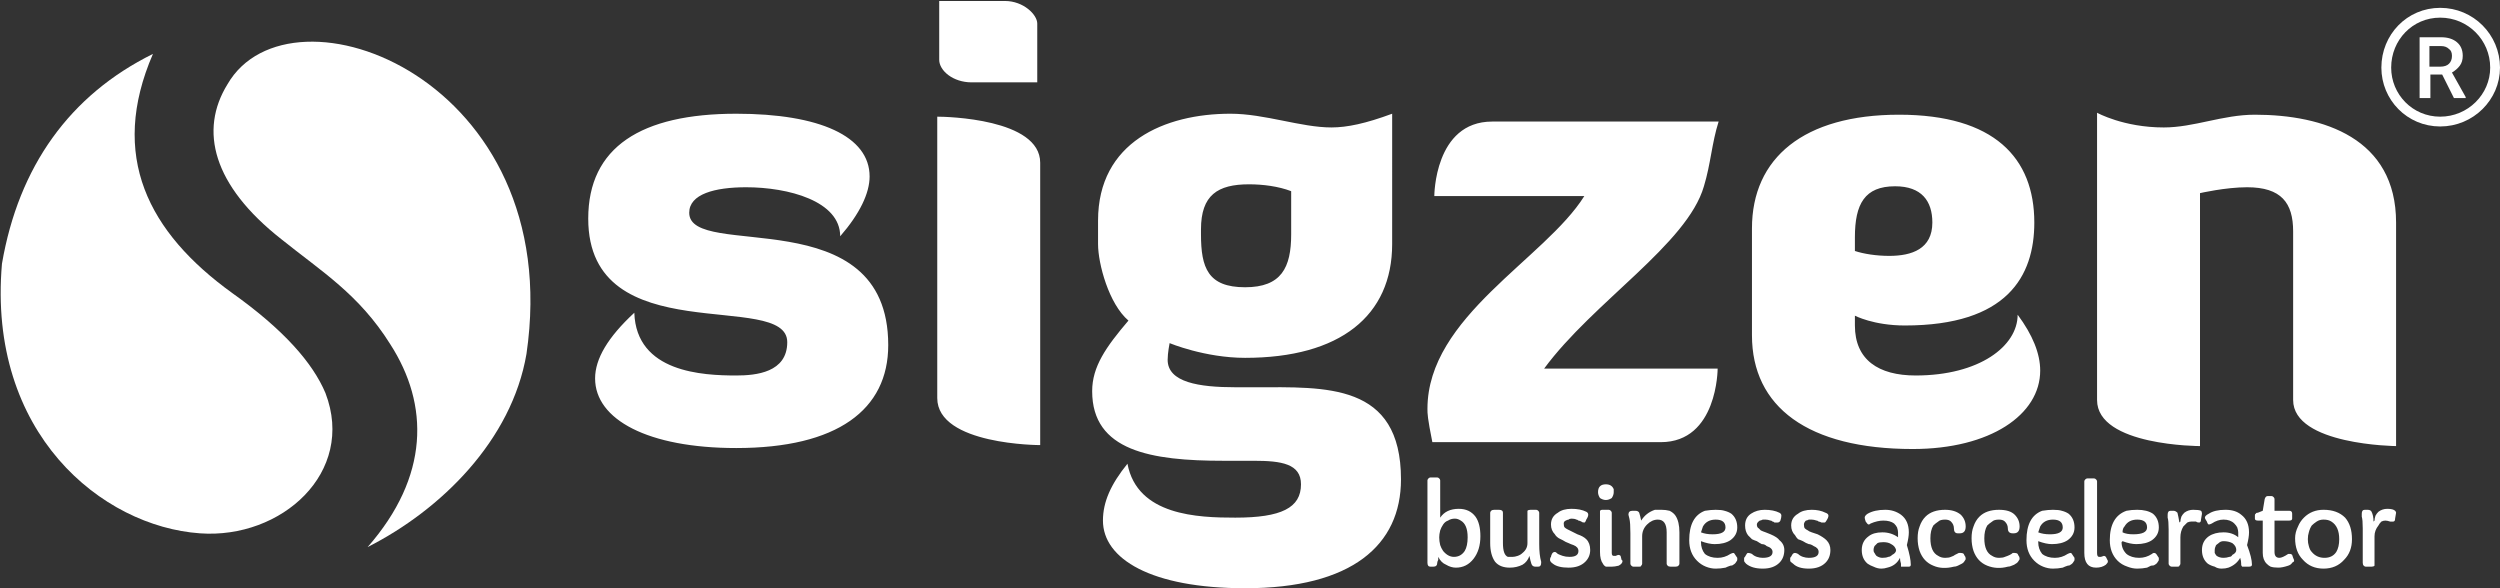
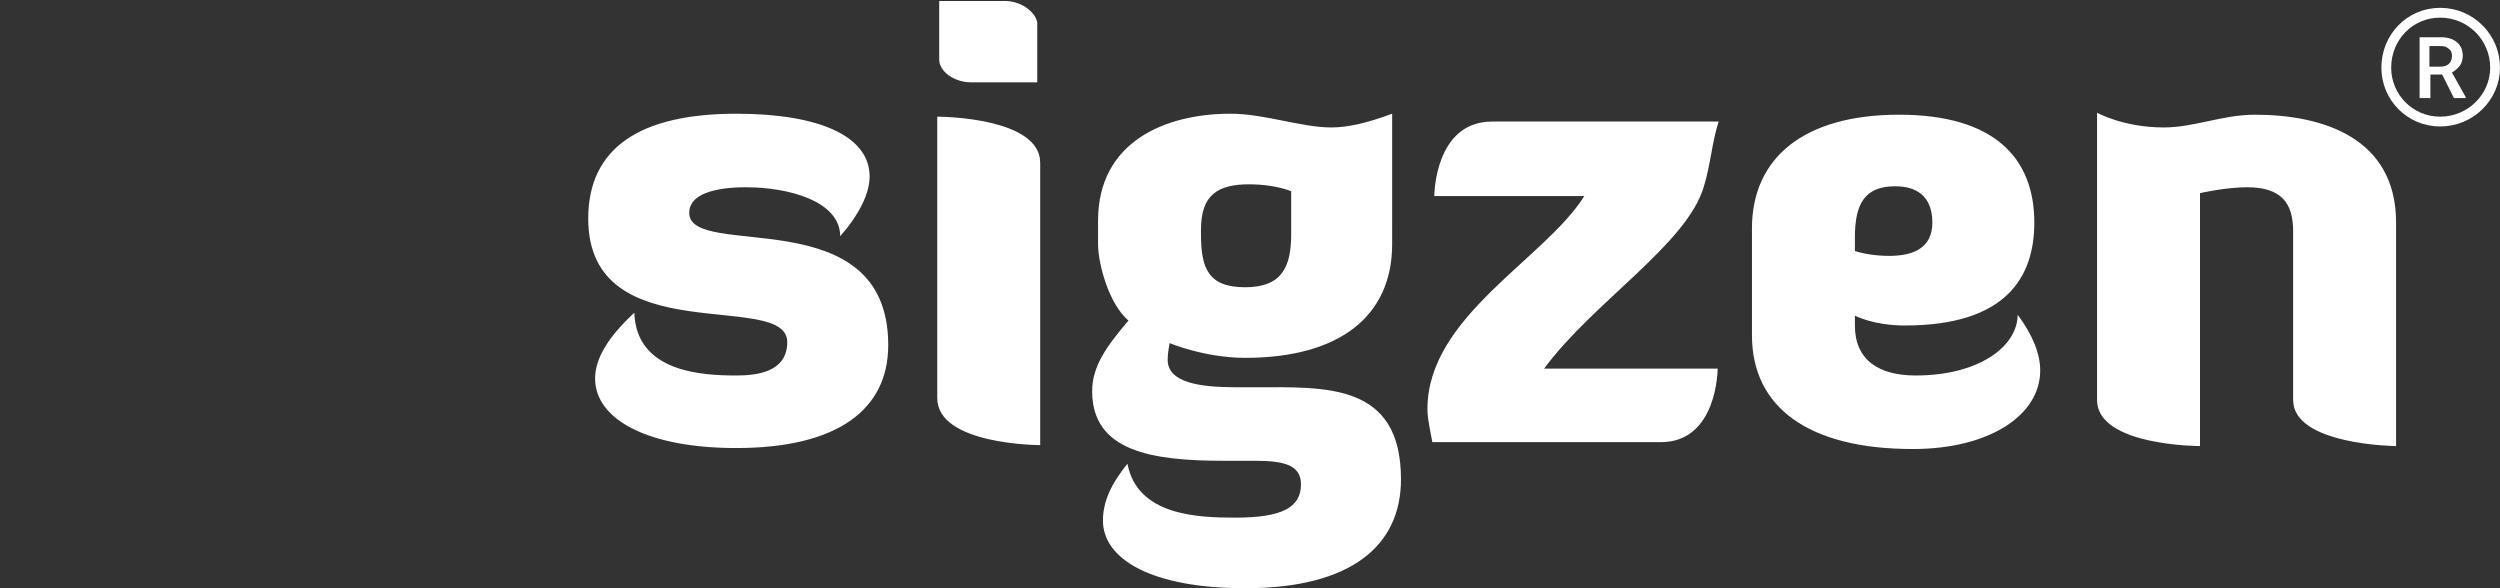
<svg xmlns="http://www.w3.org/2000/svg" version="1.2" viewBox="0 0 255 60" width="255" height="60">
  <rect x="0" y="0" width="255" height="60" fill="#333333" stroke="none" />
  <style>.a{fill:#fff}.b{fill:none;stroke:#fff;stroke-miterlimit:100;stroke-width:1}</style>
-   <path fill-rule="evenodd" class="a" d="m37.5 55.8c6.3-7.2 6.3-14.5 2.3-20.7-3.2-5.1-7-7.4-11.1-10.7-7-5.5-8.4-11.1-5.5-15.8 6.4-11.1 34.6-0.6 30.5 27.5-1.5 8.8-8.7 15.9-16.2 19.7z" />
-   <path fill-rule="evenodd" class="a" d="m15.6 5.5c-4.5 10.4-0.5 18.2 8.1 24.4 5.2 3.7 8.2 7.1 9.5 10.2 3.1 8.1-4.5 14.9-12.8 14.3-10-0.7-21.7-10.2-20.2-27.5 1.7-9.9 6.9-17.2 15.4-21.4z" />
+   <path fill-rule="evenodd" class="a" d="m15.6 5.5z" />
  <path fill-rule="evenodd" class="a" d="m60 22.3c0-7.3 5.4-10.7 15.1-10.7 8.5 0 13.6 2.3 13.6 6.4 0 1.7-1 3.8-3 6.1 0-3.6-5.3-5-9.6-5-3.2 0-5.8 0.7-5.8 2.6 0 4.9 20.3-1.5 20.3 13.5 0 6.6-5.2 10.5-15.5 10.5-9 0-14.4-2.9-14.4-7.1 0-2 1.3-4.2 4-6.7 0.2 6.1 7 6.4 10.4 6.4 2 0 5.2-0.3 5.2-3.4 0-5.4-20.3 1.1-20.3-12.6zm35.6-10.4c0.9 0 10.5 0.2 10.5 4.7v28.8c0 0-10.5 0-10.5-4.8zm0.2-11.8h6.7c1.9 0 3.3 1.4 3.3 2.3v6h-6.7c-1.9 0-3.3-1.2-3.3-2.3zm46.2 24.8c0 7.3-5.3 11.6-15 11.6-4.1 0-7.7-1.5-7.7-1.5 0 0-0.2 1-0.2 1.7 0 2.3 3.2 2.8 6.9 2.8h2c7.2 0 14.9-0.5 14.9 9.4 0 6.7-5 11.1-15.9 11.1-9.6 0-14.5-3-14.5-6.9 0-1.9 0.8-3.7 2.5-5.8 1 5.3 7.2 5.5 11 5.5 4.7 0 6.7-1 6.7-3.4 0-2.1-2-2.4-4.8-2.4h-3.1c-7.4 0-13.4-1-13.4-7.1 0-2.5 1.4-4.5 3.7-7.2-2-1.7-3.1-5.8-3.1-7.8v-2.4c0-8 6.8-10.9 13.5-10.9 3.5 0 7.2 1.4 10.3 1.4 1.6 0 3.5-0.4 6.2-1.4zm-10.3-5.4c-1.3-0.5-2.9-0.7-4.3-0.7-3.2 0-4.9 1.1-4.9 4.6v0.5c0 3.4 0.7 5.4 4.5 5.4 3.7 0 4.7-2 4.7-5.4zm14.6 0.5c0 0 0-7.6 5.9-7.6h23.1c-0.7 2.2-0.8 4.3-1.5 6.6-1.7 5.9-11.3 11.8-16.3 18.6h17.7c0 0 0 7.5-5.8 7.5h-23.3c-0.5-2.5-0.5-2.9-0.5-3.4 0-9.4 12-15.3 16-21.7zm32.4 14.2v-10.9c0-7.2 5.3-11.6 15-11.6 9.7 0 13.8 4.4 13.8 11 0 5.5-2.8 10.5-13.2 10.5-3.2 0-5.1-1-5.1-1v1c0 3.5 2.4 5.1 6.2 5.1 6.5 0 10.4-3 10.4-6.2q2.3 3.1 2.3 5.7c0 4.5-5.1 8-13 8-10.7 0-16.4-4.3-16.4-11.6zm10.5-8.6c0.9 0.3 2.2 0.5 3.5 0.5 2.3 0 4.4-0.7 4.4-3.4 0-2.2-1.1-3.7-3.8-3.7-3.1 0-4.1 1.8-4.1 5.2zm44.7-2c0-2.9-1.2-4.5-4.7-4.5-2.2 0-4.8 0.6-4.8 0.6v25.8c0 0-10.5 0-10.5-4.7v-29.3c0 0 2.7 1.5 6.8 1.5 3.1 0 6-1.3 9.3-1.3 7 0 14.4 2.4 14.4 11v22.8c0 0-10.5-0.1-10.5-4.7z" />
-   <path fill-rule="evenodd" class="a" d="m145.9 57.8q-0.3 0-0.3-0.4v-8.4q0-0.1 0.1-0.2 0.1-0.1 0.2-0.1h0.7q0.1 0 0.2 0.1 0.1 0.1 0.1 0.2v3.8q0.6-0.9 1.9-0.9 1.1 0 1.7 0.8 0.5 0.7 0.5 2 0 1.4-0.7 2.3-0.7 0.9-1.8 0.9-0.5 0-1-0.3-0.5-0.2-0.8-0.8 0 0.2 0 0.3-0.1 0.2-0.1 0.3 0 0.4-0.4 0.4zm1.3-4.3q-0.2 0.3-0.3 0.6-0.1 0.4-0.1 0.7 0 0.4 0.1 0.8 0.1 0.3 0.3 0.6 0.5 0.6 1.1 0.6 0.7 0 1.1-0.6 0.3-0.5 0.3-1.4 0-1.3-0.7-1.7-0.3-0.2-0.6-0.2-0.4 0-0.7 0.2-0.3 0.1-0.5 0.4zm10 3.9q0 0.4-0.3 0.4h-0.3q-0.3 0-0.4-0.3-0.1-0.3-0.2-0.8-0.2 0.6-0.7 0.9-0.6 0.3-1.3 0.3-1 0-1.5-0.6-0.5-0.7-0.5-1.9v-3.1q0-0.1 0.1-0.2 0.1-0.1 0.3-0.1h0.5q0.4 0 0.4 0.3v3.1q0 1.2 0.5 1.4 0.2 0 0.5 0 0.2 0 0.5-0.1 0.3-0.1 0.5-0.3 0.5-0.4 0.5-1v-3.1q0-0.1 0-0.2 0.1-0.1 0.3-0.1h0.6q0.1 0 0.2 0.1 0.1 0.1 0.1 0.2v3.2q0 1.1 0.2 1.8 0 0 0 0.1zm2.9-0.6q0.9 0 0.9-0.6 0-0.4-0.5-0.6-0.3-0.1-0.5-0.2-0.3-0.1-0.6-0.3-0.2-0.1-0.4-0.2-0.3-0.2-0.4-0.4-0.4-0.4-0.4-1 0-0.8 0.7-1.2 0.5-0.4 1.4-0.4 0.9 0 1.5 0.3 0.2 0.1 0.2 0.3 0 0.2-0.2 0.5-0.1 0.3-0.2 0.3-0.2 0-0.3-0.1-0.2-0.1-0.3-0.1-0.1-0.1-0.2-0.1-0.2-0.1-0.5-0.1-0.2 0-0.3 0.1-0.1 0-0.3 0.1-0.2 0.1-0.2 0.3 0 0.3 0.1 0.4 0.1 0.1 0.3 0.2 0.2 0.1 0.4 0.2l0.6 0.3q0.6 0.2 0.9 0.5 0.4 0.4 0.4 1.1 0 0.7-0.5 1.2-0.6 0.6-1.7 0.6-1.1 0-1.6-0.4-0.3-0.2-0.3-0.4 0-0.2 0.1-0.3 0-0.1 0.1-0.3 0.1-0.2 0.3-0.2 0.1 0 0.3 0.2 0.2 0.1 0.5 0.2 0.3 0.1 0.7 0.1zm3.7-5.8q-0.3 0-0.6-0.2-0.2-0.3-0.2-0.6 0-0.4 0.2-0.6 0.2-0.2 0.6-0.2 0.6 0 0.8 0.5 0 0.1 0 0.3 0 0.3-0.2 0.6-0.3 0.2-0.6 0.2zm0.6 5.4q0 0.3 0.2 0.3 0.1 0 0.2 0 0.2-0.1 0.3-0.1 0.1 0 0.2 0.1l0.1 0.4q0.1 0.1 0.1 0.1 0 0.3-0.4 0.5-0.4 0.1-0.7 0.1-0.4 0-0.6 0-0.2-0.1-0.3-0.3-0.3-0.4-0.3-1.2v-4q0-0.1 0-0.2 0.1-0.1 0.2-0.1h0.7q0.1 0 0.2 0.1 0.1 0.1 0.1 0.2zm1.7-3.9q0-0.4 0.4-0.4h0.3q0.3 0 0.4 0.2 0.1 0.3 0.2 0.8 0.5-0.8 1.4-1.1 0.3 0 0.7 0 0.4 0 0.8 0.1 0.4 0.2 0.6 0.5 0.4 0.6 0.4 1.7v3.2q0 0.1-0.1 0.2-0.1 0.1-0.3 0.1h-0.5q-0.2 0-0.3-0.1-0.1-0.1-0.1-0.2v-3.2q0-1.3-0.9-1.3-0.6 0-1.1 0.5-0.5 0.5-0.5 1.2v2.8q0 0.1-0.1 0.2 0 0.1-0.2 0.1h-0.6q-0.1 0-0.2-0.1-0.1-0.1-0.1-0.2v-3.1q0-1.1-0.1-1.5-0.1-0.4-0.1-0.4zm7.4 2.7v0.1q0 0.7 0.4 1.2 0.5 0.4 1.3 0.4 0.7 0 1.3-0.4 0.2-0.1 0.3-0.1 0.1 0 0.2 0.2l0.2 0.3q0 0.1 0 0.2 0 0.1-0.1 0.2-0.1 0.2-0.3 0.3-0.1 0.1-0.3 0.1-0.3 0.1-0.5 0.2-0.5 0.1-1 0.1-0.5 0-1-0.2-0.5-0.2-0.9-0.6-0.8-0.8-0.8-2.1 0-2.4 1.6-3 0.6-0.1 1.1-0.1 0.6 0 0.9 0.1 0.4 0.1 0.7 0.3 0.6 0.5 0.6 1.4 0 0.8-0.7 1.3-0.6 0.4-1.6 0.4-0.6 0-1.4-0.3zm2.5-1.4q0-0.8-1-0.8-0.9 0-1.3 0.7-0.1 0.3-0.2 0.6 0.5 0.2 1.2 0.2 1.3 0 1.3-0.7zm3.8 3.1q1 0 1-0.6 0-0.4-0.6-0.6-0.2-0.2-0.5-0.2-0.2-0.1-0.5-0.3-0.3-0.1-0.5-0.2-0.2-0.2-0.4-0.4-0.3-0.4-0.3-1 0-0.8 0.6-1.2 0.6-0.4 1.4-0.4 0.9 0 1.5 0.3 0.2 0.1 0.2 0.3 0 0.2-0.1 0.5-0.1 0.2-0.3 0.2-0.1 0-0.3 0-0.1-0.1-0.2-0.1-0.1-0.1-0.2-0.1-0.3-0.1-0.5-0.1-0.2 0-0.3 0-0.2 0.1-0.3 0.1-0.3 0.2-0.3 0.4 0 0.3 0.2 0.4 0.1 0.1 0.2 0.2 0.2 0.1 0.5 0.2l0.5 0.2q0.7 0.3 0.9 0.6 0.5 0.4 0.5 1 0 0.8-0.5 1.3-0.6 0.6-1.7 0.6-1.1 0-1.7-0.5-0.2-0.2-0.2-0.3 0-0.2 0-0.3 0.1-0.1 0.2-0.3 0.1-0.2 0.2-0.2 0.2 0 0.4 0.1 0.2 0.2 0.5 0.3 0.3 0.1 0.6 0.1zm4.7 0q1 0 1-0.6 0-0.4-0.5-0.6-0.3-0.2-0.5-0.2-0.3-0.1-0.6-0.3-0.2-0.1-0.5-0.2-0.2-0.2-0.3-0.4-0.4-0.4-0.4-1 0-0.8 0.7-1.2 0.5-0.4 1.4-0.4 0.8 0 1.4 0.3 0.3 0.1 0.3 0.3 0 0.2-0.2 0.5-0.1 0.2-0.2 0.2-0.2 0-0.3 0-0.2-0.1-0.3-0.1-0.1-0.1-0.2-0.1-0.3-0.1-0.5-0.1-0.2 0-0.3 0-0.2 0.1-0.3 0.1-0.2 0.2-0.2 0.4 0 0.3 0.1 0.4 0.1 0.1 0.3 0.2 0.1 0.1 0.4 0.2l0.6 0.2q0.6 0.3 0.9 0.6 0.4 0.4 0.4 1 0 0.8-0.5 1.3-0.6 0.6-1.7 0.6-1.1 0-1.6-0.5-0.3-0.2-0.3-0.3 0-0.2 0-0.3 0.1-0.1 0.2-0.3 0.1-0.2 0.3-0.2 0.1 0 0.3 0.1 0.2 0.2 0.5 0.3 0.3 0.1 0.6 0.1zm10.4 0.7q0 0.2-0.2 0.2h-0.5q-0.2 0-0.3 0 0-0.1 0-0.2 0 0 0-0.1-0.1-0.3-0.1-0.6-0.4 0.8-1.3 1-0.3 0.1-0.6 0.1-0.4 0-0.8-0.2-0.3-0.1-0.6-0.3-0.6-0.5-0.6-1.4 0-0.9 0.7-1.4 0.5-0.4 1.4-0.4 0.9 0 1.6 0.5 0-0.2 0-0.5 0-0.2-0.1-0.5-0.1-0.2-0.3-0.4-0.4-0.3-1.1-0.3-0.6 0-1.3 0.3-0.1 0.1-0.2 0.1-0.1 0-0.3-0.3-0.1-0.3-0.1-0.4 0-0.2 0.3-0.4 0.7-0.4 1.8-0.4 0.9 0 1.6 0.5 0.8 0.6 0.8 1.8 0 0.5-0.2 1.3 0.4 1.3 0.4 2zm-3.4-2.2q-0.2 0.2-0.3 0.3-0.1 0.2-0.1 0.4 0 0.2 0.1 0.3 0.1 0.2 0.2 0.3 0.3 0.2 0.6 0.2 0.4 0 0.6-0.1 0.2 0 0.4-0.2 0.4-0.2 0.4-0.5-0.1-0.4-0.5-0.6-0.3-0.2-0.8-0.2-0.4 0-0.6 0.1zm8.2-1q-0.4 0-0.4-0.5 0-0.4-0.3-0.7-0.2-0.2-0.6-0.2-0.5 0-0.7 0.2-0.3 0.2-0.5 0.4-0.3 0.5-0.3 1.3 0 1.4 0.8 1.8 0.3 0.2 0.7 0.2 0.4 0 0.6-0.1 0.3-0.1 0.4-0.2 0.2-0.1 0.4-0.2 0.1 0 0.2 0 0.2 0 0.3 0.1l0.1 0.2q0.1 0.1 0.1 0.3 0 0.1-0.1 0.2-0.1 0.2-0.3 0.3-0.2 0.1-0.4 0.2-0.2 0.1-0.4 0.1-1.2 0.3-2.1-0.1-1-0.4-1.4-1.5-0.2-0.6-0.2-1.3 0-0.7 0.2-1.2 0.2-0.6 0.6-1 0.7-0.7 2-0.7 1 0 1.6 0.5 0.5 0.5 0.5 1.2 0 0.7-0.6 0.7zm5.6 0q-0.5 0-0.5-0.5 0-0.4-0.3-0.7-0.2-0.2-0.6-0.2-0.5 0-0.7 0.2-0.3 0.2-0.5 0.4-0.3 0.5-0.3 1.3 0 1.4 0.8 1.8 0.3 0.2 0.7 0.2 0.4 0 0.6-0.1 0.3-0.1 0.5-0.2 0.2-0.1 0.3-0.2 0.1 0 0.2 0 0.2 0 0.3 0.1l0.1 0.2q0.1 0.1 0.1 0.3 0 0.1-0.1 0.2-0.1 0.2-0.3 0.3-0.1 0.1-0.4 0.2-0.2 0.1-0.4 0.1-1.1 0.3-2.1-0.1-1-0.4-1.4-1.5-0.2-0.6-0.2-1.3 0-0.7 0.2-1.2 0.2-0.6 0.6-1 0.7-0.7 2-0.7 1.1 0 1.6 0.5 0.5 0.5 0.5 1.2 0 0.7-0.6 0.7zm2.6 0.8v0.1q0 0.7 0.4 1.2 0.5 0.4 1.3 0.4 0.7 0 1.3-0.4 0.2-0.1 0.3-0.1 0.1 0 0.2 0.2l0.2 0.3q0 0.1 0 0.2 0 0.1-0.1 0.2-0.1 0.2-0.3 0.3-0.1 0.1-0.3 0.1-0.3 0.1-0.5 0.2-0.5 0.1-1 0.1-0.5 0-1-0.2-0.5-0.2-0.9-0.6-0.8-0.8-0.8-2.1 0-2.4 1.6-3 0.6-0.1 1.1-0.1 0.6 0 0.9 0.1 0.4 0.1 0.7 0.3 0.6 0.5 0.6 1.4 0 0.8-0.7 1.3-0.6 0.4-1.6 0.4-0.6 0-1.4-0.3zm2.5-1.4q0-0.8-1-0.8-0.9 0-1.3 0.7-0.1 0.3-0.2 0.6 0.5 0.2 1.2 0.2 1.3 0 1.3-0.7zm3.5 2.6q0 0.4 0.2 0.4 0.1 0 0.2 0 0.3-0.1 0.3-0.1 0.1 0 0.2 0.1l0.2 0.4q0 0.1 0 0.1 0 0.1-0.2 0.3-0.4 0.3-1 0.3-1.2 0-1.2-1.5v-7.3q0-0.1 0.1-0.2 0.1-0.1 0.2-0.1h0.7q0.1 0 0.2 0.1 0.1 0.1 0.1 0.2zm2.6-1.2l-0.1 0.1q0 0.7 0.5 1.2 0.5 0.4 1.3 0.4 0.7 0 1.3-0.4 0.1-0.1 0.2-0.1 0.2 0 0.3 0.2l0.2 0.3q0 0.1 0 0.2 0 0.1-0.1 0.2-0.1 0.2-0.3 0.3-0.1 0.1-0.4 0.1-0.2 0.1-0.4 0.2-0.5 0.1-1 0.1-0.5 0-1-0.2-0.6-0.2-1-0.6-0.8-0.8-0.8-2.1 0-2.4 1.7-3 0.5-0.1 1.1-0.1 0.5 0 0.9 0.1 0.4 0.1 0.7 0.3 0.6 0.5 0.6 1.4 0 0.8-0.7 1.3-0.6 0.4-1.6 0.4-0.6 0-1.4-0.3zm2.5-1.4q0-0.8-1-0.8-0.9 0-1.3 0.7-0.2 0.2-0.2 0.6 0.4 0.2 1.1 0.2 1.4 0 1.4-0.7zm2.1-1.3q0-0.4 0.3-0.4h0.3q0.2 0 0.4 0.2 0.1 0.4 0.2 1 0 0 0 0 0 0 0.1-0.1 0-0.2 0.1-0.5 0.1-0.2 0.3-0.4 0.4-0.3 0.9-0.3 0.6 0 0.8 0.1 0.1 0.1 0.1 0.3l-0.1 0.6q0 0.3-0.2 0.3-0.2 0-0.3-0.1-0.3 0-0.5 0-0.2 0-0.4 0.1-0.2 0.2-0.4 0.4-0.3 0.5-0.3 1.1v2.7q0 0.1-0.1 0.2 0 0.1-0.2 0.1h-0.6q-0.1 0-0.2-0.1-0.1-0.1-0.1-0.2v-3.5q0-0.9-0.1-1.2 0-0.3 0-0.3zm8.6 5.1q0 0.2-0.3 0.2h-0.5q-0.2 0-0.2 0-0.1-0.1-0.1-0.2 0-0.1 0-0.1 0-0.3-0.1-0.6-0.4 0.7-1.2 1-0.3 0.1-0.7 0.1-0.4 0-0.7-0.2-0.4-0.1-0.7-0.3-0.6-0.5-0.6-1.4 0-0.9 0.7-1.4 0.6-0.4 1.5-0.4 0.9 0 1.5 0.5 0-0.2 0-0.5 0-0.2-0.1-0.5-0.1-0.2-0.3-0.4-0.4-0.4-1.1-0.4-0.6 0-1.2 0.4-0.2 0.1-0.3 0.1-0.1 0-0.2-0.3-0.2-0.3-0.2-0.4 0-0.2 0.4-0.4 0.6-0.4 1.7-0.4 1 0 1.6 0.5 0.8 0.6 0.8 1.8 0 0.5-0.2 1.3 0.5 1.3 0.5 2zm-3.4-2.2q-0.3 0.2-0.3 0.3-0.1 0.2-0.1 0.4 0 0.2 0 0.3 0.1 0.2 0.2 0.3 0.3 0.2 0.7 0.2 0.3 0 0.6-0.1 0.2 0 0.3-0.2 0.4-0.2 0.4-0.5 0-0.4-0.4-0.7-0.4-0.2-0.9-0.2-0.3 0-0.5 0.2zm7.5-2.5q0 0.2-0.3 0.2h-1.5v3.2q0 0.6 0.5 0.6 0.3 0 0.9-0.4 0.1 0 0.2 0 0.1 0 0.2 0.1l0.1 0.3q0.1 0.2 0.1 0.3 0 0.1-0.2 0.2-0.1 0.2-0.4 0.3-0.6 0.2-1 0.2-0.5 0-0.8-0.1-0.2-0.1-0.4-0.3-0.4-0.4-0.4-1.1v-3.3h-0.5q-0.3 0-0.3-0.2v-0.3q0-0.2 0.1-0.2 0-0.1 0.2-0.1l0.5-0.2 0.2-1.2q0.1-0.3 0.3-0.3h0.4q0.1 0 0.2 0.1 0.1 0.1 0.1 0.2v1.2h1.5q0.3 0 0.3 0.3zm0.3 2q0-0.6 0.3-1.2 0.2-0.5 0.6-0.9 0.8-0.8 2-0.8 1.4 0 2.2 0.8 0.7 0.8 0.7 2.2 0 1.3-0.8 2.1-0.8 0.9-2.1 0.9-1.3 0-2.1-0.9-0.8-0.8-0.8-2.2zm1.7-1.3q-0.2 0.3-0.3 0.7-0.1 0.3-0.1 0.7 0 0.4 0.1 0.7 0.1 0.4 0.3 0.6 0.5 0.6 1.3 0.6 0.8 0 1.2-0.6 0.3-0.5 0.3-1.3 0-1.3-0.8-1.8-0.3-0.2-0.8-0.2-0.4 0-0.7 0.2-0.3 0.2-0.5 0.4z" />
-   <path class="a" d="m240.9 52.4q0-0.4 0.3-0.4h0.3q0.3 0 0.4 0.2 0.2 0.4 0.2 1 0 0 0 0 0 0 0.1-0.1 0-0.2 0.1-0.5 0.1-0.2 0.3-0.4 0.4-0.3 0.9-0.3 0.6 0 0.8 0.2 0.1 0.1 0.1 0.2l-0.1 0.6q0 0.3-0.2 0.3-0.1 0-0.3 0-0.3-0.1-0.5-0.1-0.2 0-0.4 0.1-0.2 0.2-0.3 0.4-0.4 0.5-0.4 1.1v2.7q0 0.2 0 0.3-0.1 0.1-0.3 0.1h-0.6q-0.1 0-0.2-0.1-0.1-0.1-0.1-0.3v-3.5q0-0.9-0.1-1.2 0-0.3 0-0.3z" />
  <path class="b" d="m248.9 12.4c-3.1 0-5.5-2.5-5.5-5.5 0-3.1 2.4-5.6 5.5-5.6 3.1 0 5.6 2.5 5.6 5.6 0 3-2.5 5.5-5.6 5.5z" />
  <path fill-rule="evenodd" class="a" d="m250.3 10l-1.2-2.4h-1.2v2.4h-1.1v-6.2h2.2q1 0 1.6 0.5 0.6 0.5 0.6 1.4 0 0.6-0.3 1-0.3 0.4-0.8 0.7l1.4 2.5v0.1zm-2.5-5.3v2.1h1.1q0.6 0 0.9-0.3 0.3-0.3 0.3-0.8 0-0.5-0.3-0.7-0.3-0.3-0.8-0.3z" />
</svg>